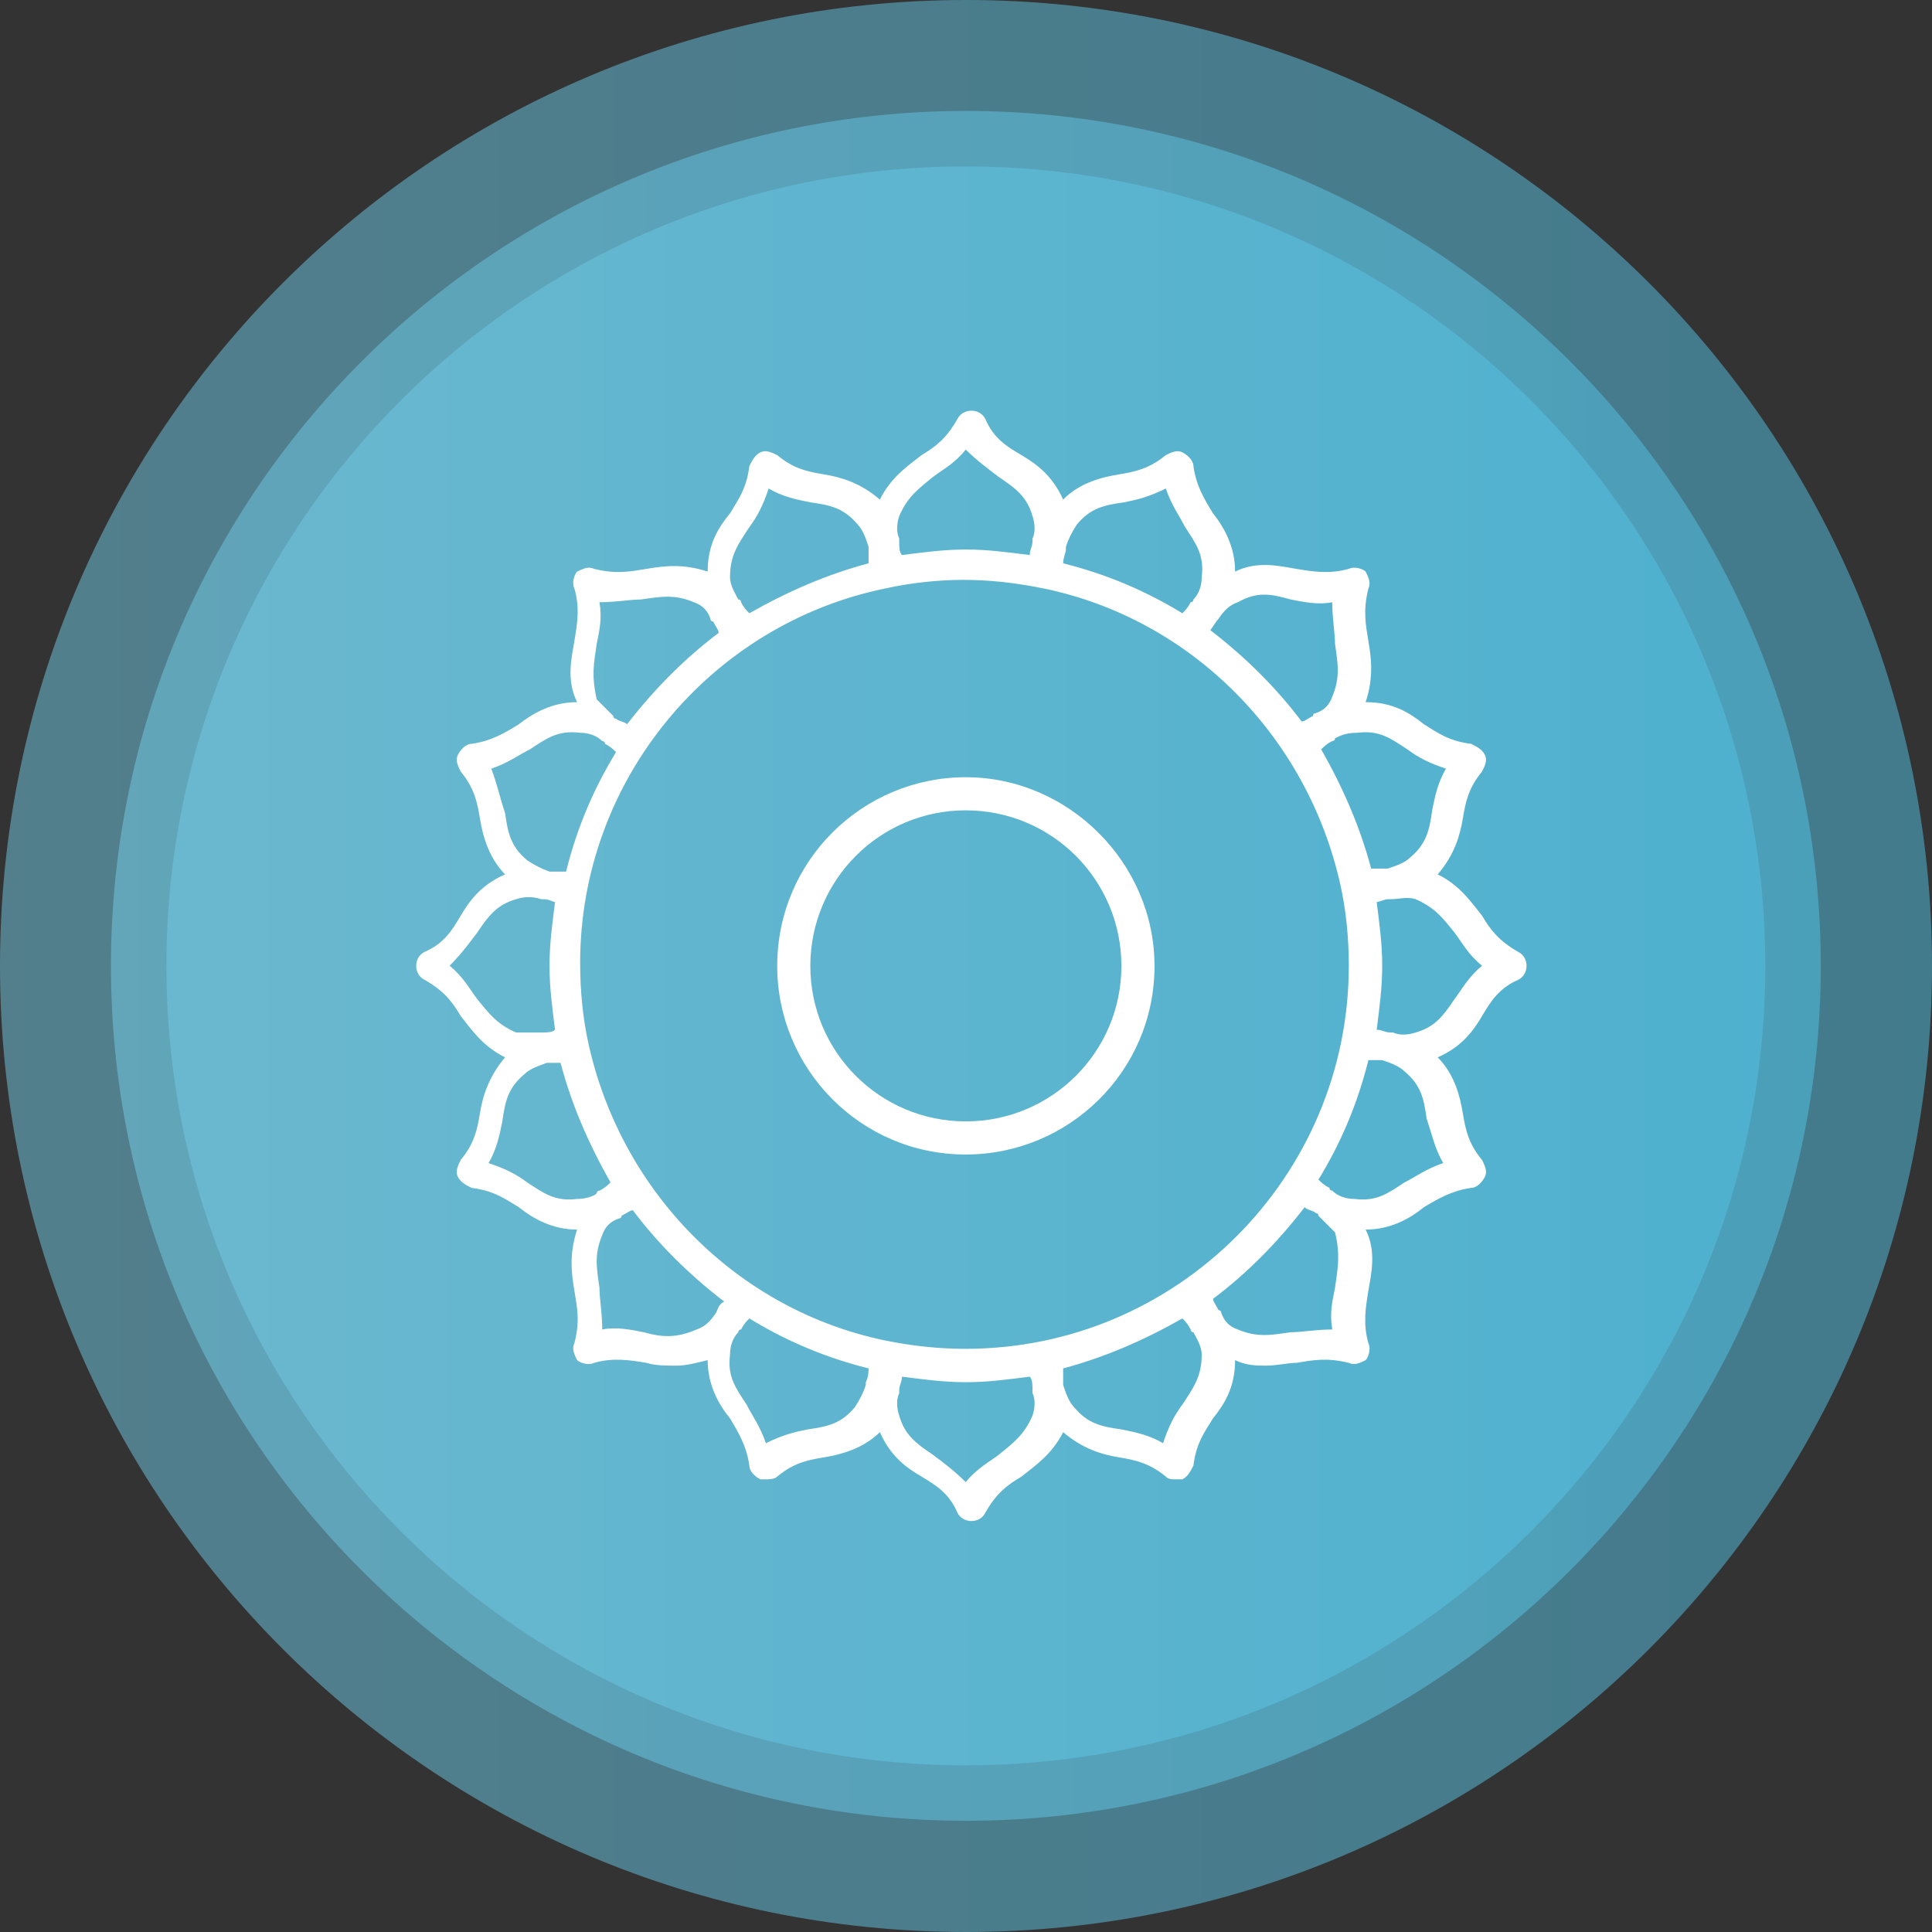
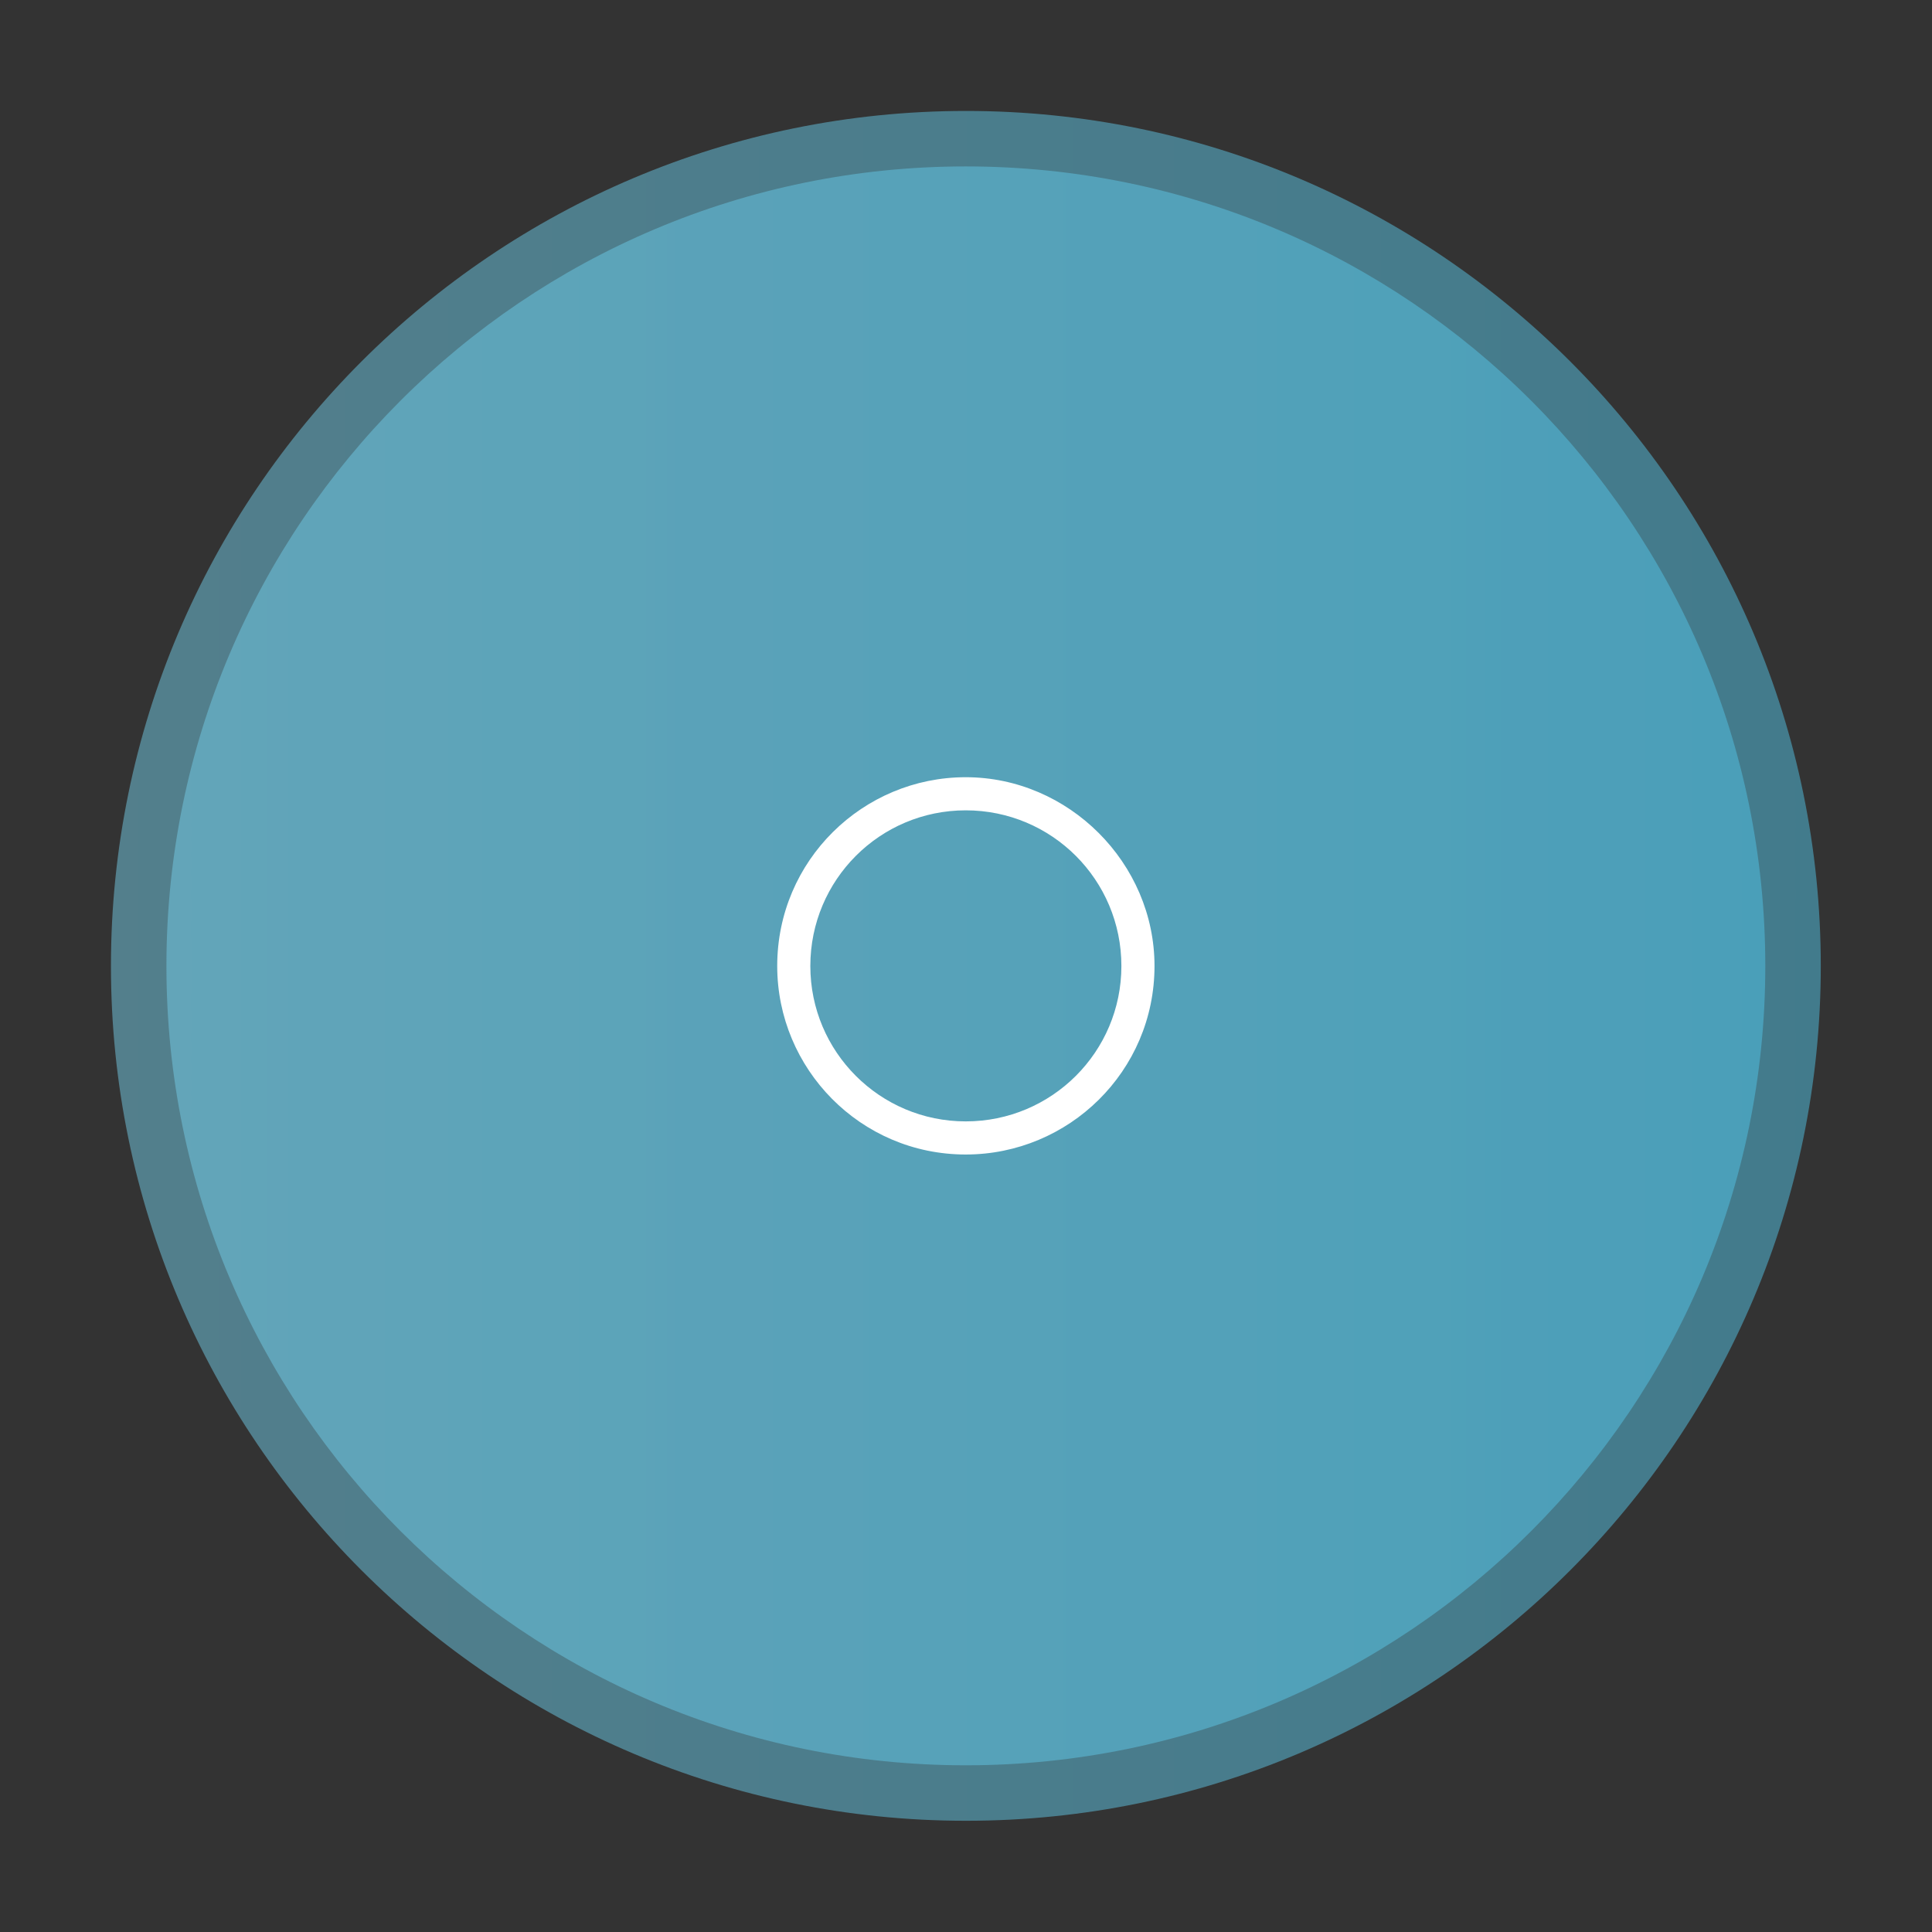
<svg xmlns="http://www.w3.org/2000/svg" width="70" height="70" viewBox="0 0 70 70" fill="none">
  <rect x="0" y="0" width="70" height="70" fill="#333333" stroke="none" />
  <desc>
			Created with Pixso.
	</desc>
  <defs>
    <linearGradient x1="0.018" y1="34.991" x2="70.018" y2="34.991" id="paint_linear_2008_1016_0" gradientUnits="userSpaceOnUse">
      <stop stop-color="#73CBE6" />
      <stop offset="1" stop-color="#52C3E6" />
    </linearGradient>
    <linearGradient x1="4.041" y1="34.991" x2="65.995" y2="34.991" id="paint_linear_2008_1017_0" gradientUnits="userSpaceOnUse">
      <stop stop-color="#73CBE6" />
      <stop offset="1" stop-color="#52C3E6" />
    </linearGradient>
    <linearGradient x1="6.052" y1="34.991" x2="63.983" y2="34.991" id="paint_linear_2008_1018_0" gradientUnits="userSpaceOnUse">
      <stop stop-color="#73CBE6" />
      <stop offset="1" stop-color="#52C3E6" />
    </linearGradient>
  </defs>
  <g opacity="0.5">
-     <path id="Vector" d="M70 35C70 54.33 54.33 70 35 70C15.66 70 0 54.33 0 35C0 15.67 15.66 0 35 0C54.33 0 70 15.67 70 35Z" fill="url(#paint_linear_2008_1016_0)" fill-opacity="1" fill-rule="evenodd" />
-   </g>
+     </g>
  <g opacity="0.5">
    <path id="Vector" d="M35 65.97C17.9 65.97 4.02 52.09 4.02 35C4.02 17.9 17.9 4.02 35 4.02C52.09 4.02 65.97 17.9 65.97 35C65.97 52.09 52.09 65.97 35 65.97Z" fill="url(#paint_linear_2008_1017_0)" fill-opacity="1" fill-rule="nonzero" />
  </g>
  <g opacity="0.5">
    <path id="Vector" d="M63.96 35C63.96 50.99 50.99 63.96 34.99 63.96C19 63.96 6.03 50.99 6.03 35C6.03 19 19 6.03 34.99 6.03C50.99 6.03 63.96 19 63.96 35Z" fill="url(#paint_linear_2008_1018_0)" fill-opacity="1" fill-rule="evenodd" />
  </g>
-   <path id="Vector" d="M55.01 34.49C54.31 34.09 54 33.69 53.7 33.18C53.3 32.68 52.9 32.08 52.09 31.68C52.7 30.97 52.9 30.27 53 29.66C53.1 29.06 53.2 28.56 53.7 27.95C53.8 27.75 53.9 27.55 53.8 27.35C53.7 27.15 53.5 27.05 53.3 26.95C52.49 26.85 52.09 26.55 51.59 26.24C51.09 25.84 50.48 25.44 49.48 25.44C49.78 24.53 49.68 23.83 49.58 23.23C49.48 22.62 49.38 22.12 49.58 21.32C49.68 21.12 49.58 20.91 49.48 20.71C49.38 20.61 49.08 20.51 48.87 20.61C48.17 20.81 47.57 20.71 46.96 20.61C46.36 20.51 45.56 20.31 44.75 20.71C44.75 19.81 44.35 19.1 43.95 18.6C43.64 18.1 43.34 17.6 43.24 16.89C43.24 16.69 43.04 16.49 42.84 16.39C42.64 16.29 42.44 16.39 42.24 16.49C41.63 16.99 41.13 17.09 40.53 17.19C39.92 17.29 39.12 17.49 38.52 18.1C38.11 17.19 37.51 16.79 37.01 16.49C36.5 16.19 36 15.89 35.7 15.18C35.5 14.78 34.89 14.78 34.69 15.18C34.29 15.89 33.89 16.19 33.39 16.49C32.88 16.89 32.28 17.29 31.88 18.1C31.17 17.49 30.47 17.29 29.87 17.19C29.26 17.09 28.76 16.99 28.16 16.49C27.95 16.39 27.75 16.29 27.55 16.39C27.35 16.49 27.25 16.69 27.15 16.89C27.05 17.7 26.75 18.1 26.45 18.6C26.04 19.1 25.64 19.71 25.64 20.71C24.74 20.41 24.03 20.51 23.43 20.61C22.83 20.71 22.32 20.81 21.52 20.61C21.32 20.51 21.12 20.61 20.91 20.71C20.81 20.81 20.71 21.12 20.81 21.32C21.02 22.02 20.91 22.62 20.81 23.23C20.71 23.83 20.51 24.64 20.91 25.44C20.01 25.44 19.31 25.84 18.8 26.24C18.3 26.55 17.8 26.85 17.09 26.95C16.89 26.95 16.69 27.15 16.59 27.35C16.49 27.55 16.59 27.75 16.69 27.95C17.19 28.56 17.29 29.06 17.39 29.66C17.49 30.27 17.7 31.07 18.3 31.68C17.39 32.08 16.99 32.68 16.69 33.18C16.39 33.69 16.09 34.19 15.38 34.49C15.18 34.59 15.08 34.79 15.08 34.99C15.08 35.2 15.18 35.4 15.38 35.5C16.09 35.9 16.39 36.3 16.69 36.81C17.09 37.31 17.49 37.91 18.3 38.31C17.7 39.02 17.49 39.72 17.39 40.33C17.29 40.93 17.19 41.43 16.69 42.03C16.59 42.24 16.49 42.44 16.59 42.64C16.69 42.84 16.89 42.94 17.09 43.04C17.9 43.14 18.3 43.44 18.8 43.74C19.31 44.15 20.01 44.55 20.91 44.55C20.61 45.45 20.71 46.16 20.81 46.76C20.91 47.37 21.02 47.87 20.81 48.67C20.71 48.87 20.81 49.08 20.91 49.28C21.02 49.38 21.32 49.48 21.52 49.38C22.22 49.18 22.83 49.28 23.43 49.38C23.73 49.48 24.13 49.48 24.54 49.48C24.84 49.48 25.24 49.38 25.64 49.28C25.64 50.18 26.04 50.89 26.45 51.39C26.75 51.89 27.05 52.39 27.15 53.1C27.15 53.3 27.35 53.5 27.55 53.6C27.65 53.6 27.65 53.6 27.75 53.6C27.85 53.6 28.06 53.6 28.16 53.5C28.76 53 29.26 52.9 29.87 52.8C30.47 52.7 31.27 52.49 31.88 51.89C32.28 52.8 32.88 53.2 33.39 53.5C33.89 53.8 34.39 54.1 34.69 54.81C34.79 55.01 34.99 55.11 35.2 55.11C35.4 55.11 35.6 55.01 35.7 54.81C36.1 54.1 36.5 53.8 37.01 53.5C37.51 53.1 38.11 52.7 38.52 51.89C39.22 52.49 39.92 52.7 40.53 52.8C41.13 52.9 41.63 53 42.24 53.5C42.34 53.6 42.44 53.6 42.64 53.6C42.74 53.6 42.74 53.6 42.84 53.6C43.04 53.5 43.14 53.3 43.24 53.1C43.34 52.29 43.64 51.89 43.95 51.39C44.35 50.89 44.75 50.28 44.75 49.28C45.15 49.48 45.56 49.48 45.86 49.48C46.26 49.48 46.66 49.38 46.96 49.38C47.57 49.28 48.07 49.18 48.87 49.38C49.08 49.48 49.28 49.38 49.48 49.28C49.58 49.18 49.68 48.87 49.58 48.67C49.38 47.97 49.48 47.37 49.58 46.76C49.68 46.16 49.88 45.35 49.48 44.55C50.38 44.55 51.09 44.15 51.59 43.74C52.09 43.44 52.6 43.14 53.3 43.04C53.5 43.04 53.7 42.84 53.8 42.64C53.9 42.44 53.8 42.24 53.7 42.03C53.2 41.43 53.1 40.93 53 40.33C52.9 39.72 52.7 38.92 52.09 38.31C53 37.91 53.4 37.31 53.7 36.81C54 36.3 54.31 35.8 55.01 35.5C55.21 35.4 55.31 35.2 55.31 34.99C55.31 34.79 55.21 34.59 55.01 34.49ZM49.18 26.55C49.98 26.45 50.38 26.75 50.99 27.15C51.39 27.45 51.79 27.65 52.39 27.85C52.09 28.36 51.99 28.86 51.89 29.36C51.79 30.07 51.69 30.57 51.09 31.07C50.89 31.27 50.58 31.37 50.28 31.47L50.18 31.47C49.98 31.47 49.88 31.47 49.68 31.47C49.28 29.97 48.67 28.56 47.87 27.15C47.97 27.05 48.07 26.95 48.27 26.85C48.27 26.85 48.37 26.85 48.37 26.75C48.57 26.65 48.77 26.55 49.18 26.55ZM44.15 22.42C44.35 22.12 44.55 21.92 44.85 21.82C45.56 21.42 46.06 21.52 46.76 21.72C47.27 21.82 47.77 21.92 48.27 21.82C48.27 22.42 48.37 22.93 48.37 23.33C48.47 24.03 48.57 24.53 48.27 25.24C48.17 25.54 47.97 25.74 47.67 25.84C47.67 25.84 47.57 25.84 47.57 25.94C47.37 26.04 47.27 26.14 47.16 26.14C46.26 24.94 45.15 23.83 43.85 22.83C43.95 22.72 44.05 22.52 44.15 22.42ZM38.62 19.91L38.62 19.81C38.72 19.51 38.82 19.31 39.02 19C39.52 18.4 40.02 18.3 40.73 18.2C41.23 18.1 41.63 18 42.24 17.7C42.44 18.3 42.74 18.7 42.94 19.1C43.34 19.71 43.64 20.11 43.54 20.91C43.54 21.22 43.44 21.52 43.24 21.72C43.24 21.72 43.24 21.82 43.14 21.82C43.04 22.02 42.94 22.12 42.84 22.22C41.53 21.42 40.12 20.81 38.52 20.41C38.52 20.21 38.62 20.01 38.62 19.91ZM32.58 18.7C32.88 18 33.29 17.7 33.79 17.29C34.19 16.99 34.59 16.79 34.99 16.29C35.4 16.69 35.8 16.99 36.2 17.29C36.81 17.7 37.21 18 37.41 18.7C37.51 19 37.51 19.31 37.41 19.51L37.41 19.61C37.41 19.81 37.31 19.91 37.31 20.11C36.5 20.01 35.8 19.91 34.99 19.91C34.19 19.91 33.49 20.01 32.68 20.11C32.58 20.01 32.58 19.81 32.58 19.61L32.58 19.51C32.48 19.31 32.48 19 32.58 18.7ZM27.15 19.1C27.45 18.7 27.65 18.3 27.85 17.7C28.36 18 28.86 18.1 29.36 18.2C30.07 18.3 30.57 18.4 31.07 19C31.27 19.2 31.37 19.51 31.47 19.81L31.47 19.91C31.47 20.11 31.47 20.31 31.47 20.41C29.97 20.81 28.56 21.42 27.15 22.22C27.05 22.12 26.95 22.02 26.85 21.82C26.85 21.82 26.85 21.72 26.75 21.72C26.65 21.52 26.45 21.22 26.45 20.91C26.45 20.11 26.75 19.71 27.15 19.1ZM21.62 23.33C21.72 22.83 21.82 22.42 21.72 21.82C22.32 21.82 22.83 21.72 23.23 21.72C23.93 21.62 24.43 21.52 25.14 21.82C25.44 21.92 25.64 22.12 25.74 22.42C25.74 22.42 25.74 22.52 25.84 22.52C25.94 22.72 26.04 22.83 26.04 22.93C24.84 23.83 23.73 24.94 22.72 26.24C22.62 26.14 22.42 26.14 22.32 26.04C22.32 26.04 22.22 26.04 22.22 25.94C22.02 25.74 21.82 25.54 21.62 25.34C21.42 24.43 21.52 24.03 21.62 23.33ZM17.8 27.85C18.4 27.65 18.8 27.35 19.2 27.15C19.81 26.75 20.21 26.45 21.02 26.55C21.32 26.55 21.62 26.65 21.82 26.85C21.82 26.85 21.92 26.85 21.92 26.95C22.12 27.05 22.22 27.15 22.32 27.25C21.52 28.56 20.91 29.97 20.51 31.58C20.41 31.58 20.21 31.58 20.01 31.58L19.91 31.58C19.61 31.47 19.41 31.37 19.1 31.17C18.5 30.67 18.4 30.17 18.3 29.46C18.1 28.86 18 28.36 17.8 27.85ZM17.29 36.2C16.99 35.8 16.79 35.4 16.29 34.99C16.69 34.59 16.99 34.19 17.29 33.79C17.7 33.18 18 32.78 18.7 32.58C19 32.48 19.31 32.48 19.61 32.58L19.71 32.58C19.91 32.58 20.01 32.68 20.11 32.68C20.01 33.49 19.91 34.19 19.91 34.99C19.91 35.8 20.01 36.5 20.11 37.31C20.01 37.41 19.81 37.41 19.61 37.41L19.51 37.41C19.2 37.41 18.9 37.41 18.7 37.41C18 37.11 17.7 36.7 17.29 36.2ZM20.91 43.44C20.11 43.54 19.71 43.24 19.1 42.84C18.7 42.54 18.3 42.34 17.7 42.14C18 41.63 18.1 41.13 18.2 40.63C18.3 39.92 18.4 39.42 19 38.92C19.2 38.72 19.51 38.62 19.81 38.51L19.91 38.51C20.11 38.51 20.21 38.51 20.31 38.51C20.71 40.02 21.32 41.43 22.12 42.84C22.02 42.94 21.92 43.04 21.72 43.14C21.72 43.14 21.62 43.14 21.62 43.24C21.52 43.34 21.22 43.44 20.91 43.44ZM25.94 47.57C25.74 47.87 25.54 48.07 25.24 48.17C24.54 48.47 24.03 48.47 23.33 48.27C22.83 48.17 22.32 48.07 21.82 48.17C21.82 47.57 21.72 47.06 21.72 46.66C21.62 45.96 21.52 45.45 21.82 44.75C21.92 44.45 22.12 44.25 22.42 44.15C22.42 44.15 22.52 44.15 22.52 44.05C22.72 43.95 22.83 43.85 22.93 43.85C23.83 45.05 24.94 46.16 26.24 47.16C26.04 47.26 26.04 47.37 25.94 47.57ZM31.37 50.08L31.37 50.18C31.27 50.48 31.17 50.68 30.97 50.99C30.47 51.59 29.97 51.69 29.26 51.79C28.76 51.89 28.36 51.99 27.75 52.29C27.55 51.69 27.25 51.29 27.05 50.89C26.65 50.28 26.35 49.88 26.45 49.08C26.45 48.77 26.55 48.47 26.75 48.27C26.75 48.27 26.75 48.17 26.85 48.17C26.95 47.97 27.05 47.87 27.15 47.77C28.46 48.57 29.87 49.18 31.47 49.58C31.47 49.68 31.47 49.88 31.37 50.08ZM37.41 51.29C37.11 51.99 36.7 52.29 36.2 52.7C35.8 53 35.4 53.2 34.99 53.7C34.59 53.3 34.19 53 33.79 52.7C33.18 52.29 32.78 51.99 32.58 51.29C32.48 50.99 32.48 50.68 32.58 50.48L32.58 50.38C32.58 50.18 32.68 50.08 32.68 49.88C33.49 49.98 34.19 50.08 34.99 50.08C35.8 50.08 36.5 49.98 37.31 49.88C37.41 49.98 37.41 50.18 37.41 50.38L37.41 50.48C37.51 50.68 37.51 50.99 37.41 51.29ZM42.84 50.89C42.54 51.29 42.34 51.69 42.14 52.29C41.63 51.99 41.13 51.89 40.63 51.79C39.92 51.69 39.42 51.59 38.92 50.99C38.72 50.78 38.62 50.48 38.52 50.18L38.52 50.08C38.52 49.88 38.52 49.68 38.52 49.58C40.02 49.18 41.43 48.57 42.84 47.77C42.94 47.87 43.04 47.97 43.14 48.17C43.14 48.17 43.14 48.27 43.24 48.27C43.34 48.47 43.54 48.77 43.54 49.08C43.54 49.88 43.24 50.28 42.84 50.89ZM34.99 48.87C33.99 48.87 33.08 48.77 32.08 48.57C26.75 47.47 22.52 43.24 21.32 37.81C21.12 36.91 21.02 35.9 21.02 34.89C21.02 28.26 25.74 22.62 32.08 21.32C32.98 21.12 33.99 21.01 34.89 21.01C35.9 21.01 36.81 21.12 37.81 21.32C43.14 22.42 47.37 26.65 48.57 32.08C48.77 32.98 48.87 33.99 48.87 34.99C48.87 42.64 42.64 48.87 34.99 48.87ZM48.37 46.66C48.27 47.16 48.17 47.57 48.27 48.17C47.67 48.17 47.16 48.27 46.76 48.27C46.06 48.37 45.56 48.47 44.85 48.17C44.55 48.07 44.35 47.87 44.25 47.57C44.25 47.57 44.25 47.47 44.15 47.47C44.05 47.26 43.95 47.16 43.95 47.06C45.15 46.16 46.26 45.05 47.27 43.74C47.37 43.85 47.57 43.85 47.67 43.95C47.67 43.95 47.77 43.95 47.77 44.05C47.97 44.25 48.17 44.45 48.37 44.65C48.57 45.45 48.47 45.96 48.37 46.66ZM52.29 42.14C51.69 42.34 51.29 42.64 50.89 42.84C50.28 43.24 49.88 43.54 49.08 43.44C48.77 43.44 48.47 43.34 48.27 43.14C48.27 43.14 48.17 43.14 48.17 43.04C47.97 42.94 47.87 42.84 47.77 42.74C48.57 41.43 49.18 40.02 49.58 38.41C49.68 38.41 49.88 38.41 49.98 38.41L50.08 38.41C50.38 38.51 50.68 38.62 50.89 38.82C51.49 39.32 51.59 39.82 51.69 40.53C51.89 41.13 51.99 41.63 52.29 42.14ZM52.7 36.2C52.29 36.81 51.99 37.21 51.29 37.41C50.99 37.51 50.68 37.51 50.48 37.41L50.38 37.41C50.18 37.41 50.08 37.31 49.88 37.31C49.98 36.5 50.08 35.8 50.08 34.99C50.08 34.19 49.98 33.49 49.88 32.68C49.98 32.68 50.18 32.58 50.28 32.58L50.38 32.58C50.68 32.58 50.99 32.48 51.29 32.58C51.99 32.88 52.29 33.28 52.7 33.79C53 34.19 53.2 34.59 53.7 34.99C53.2 35.4 53 35.8 52.7 36.2Z" fill="#FFFFFF" fill-opacity="1" fill-rule="nonzero" />
  <path id="Vector" d="M34.99 28.16C31.27 28.16 28.16 31.17 28.16 35C28.16 38.72 31.17 41.83 34.99 41.83C38.72 41.83 41.83 38.82 41.83 35C41.83 31.27 38.72 28.16 34.99 28.16ZM34.99 40.63C31.88 40.63 29.36 38.11 29.36 35C29.36 31.88 31.88 29.36 34.99 29.36C38.11 29.36 40.63 31.88 40.63 35C40.63 38.11 38.11 40.63 34.99 40.63Z" fill="#FFFFFF" fill-opacity="1" fill-rule="nonzero" />
</svg>